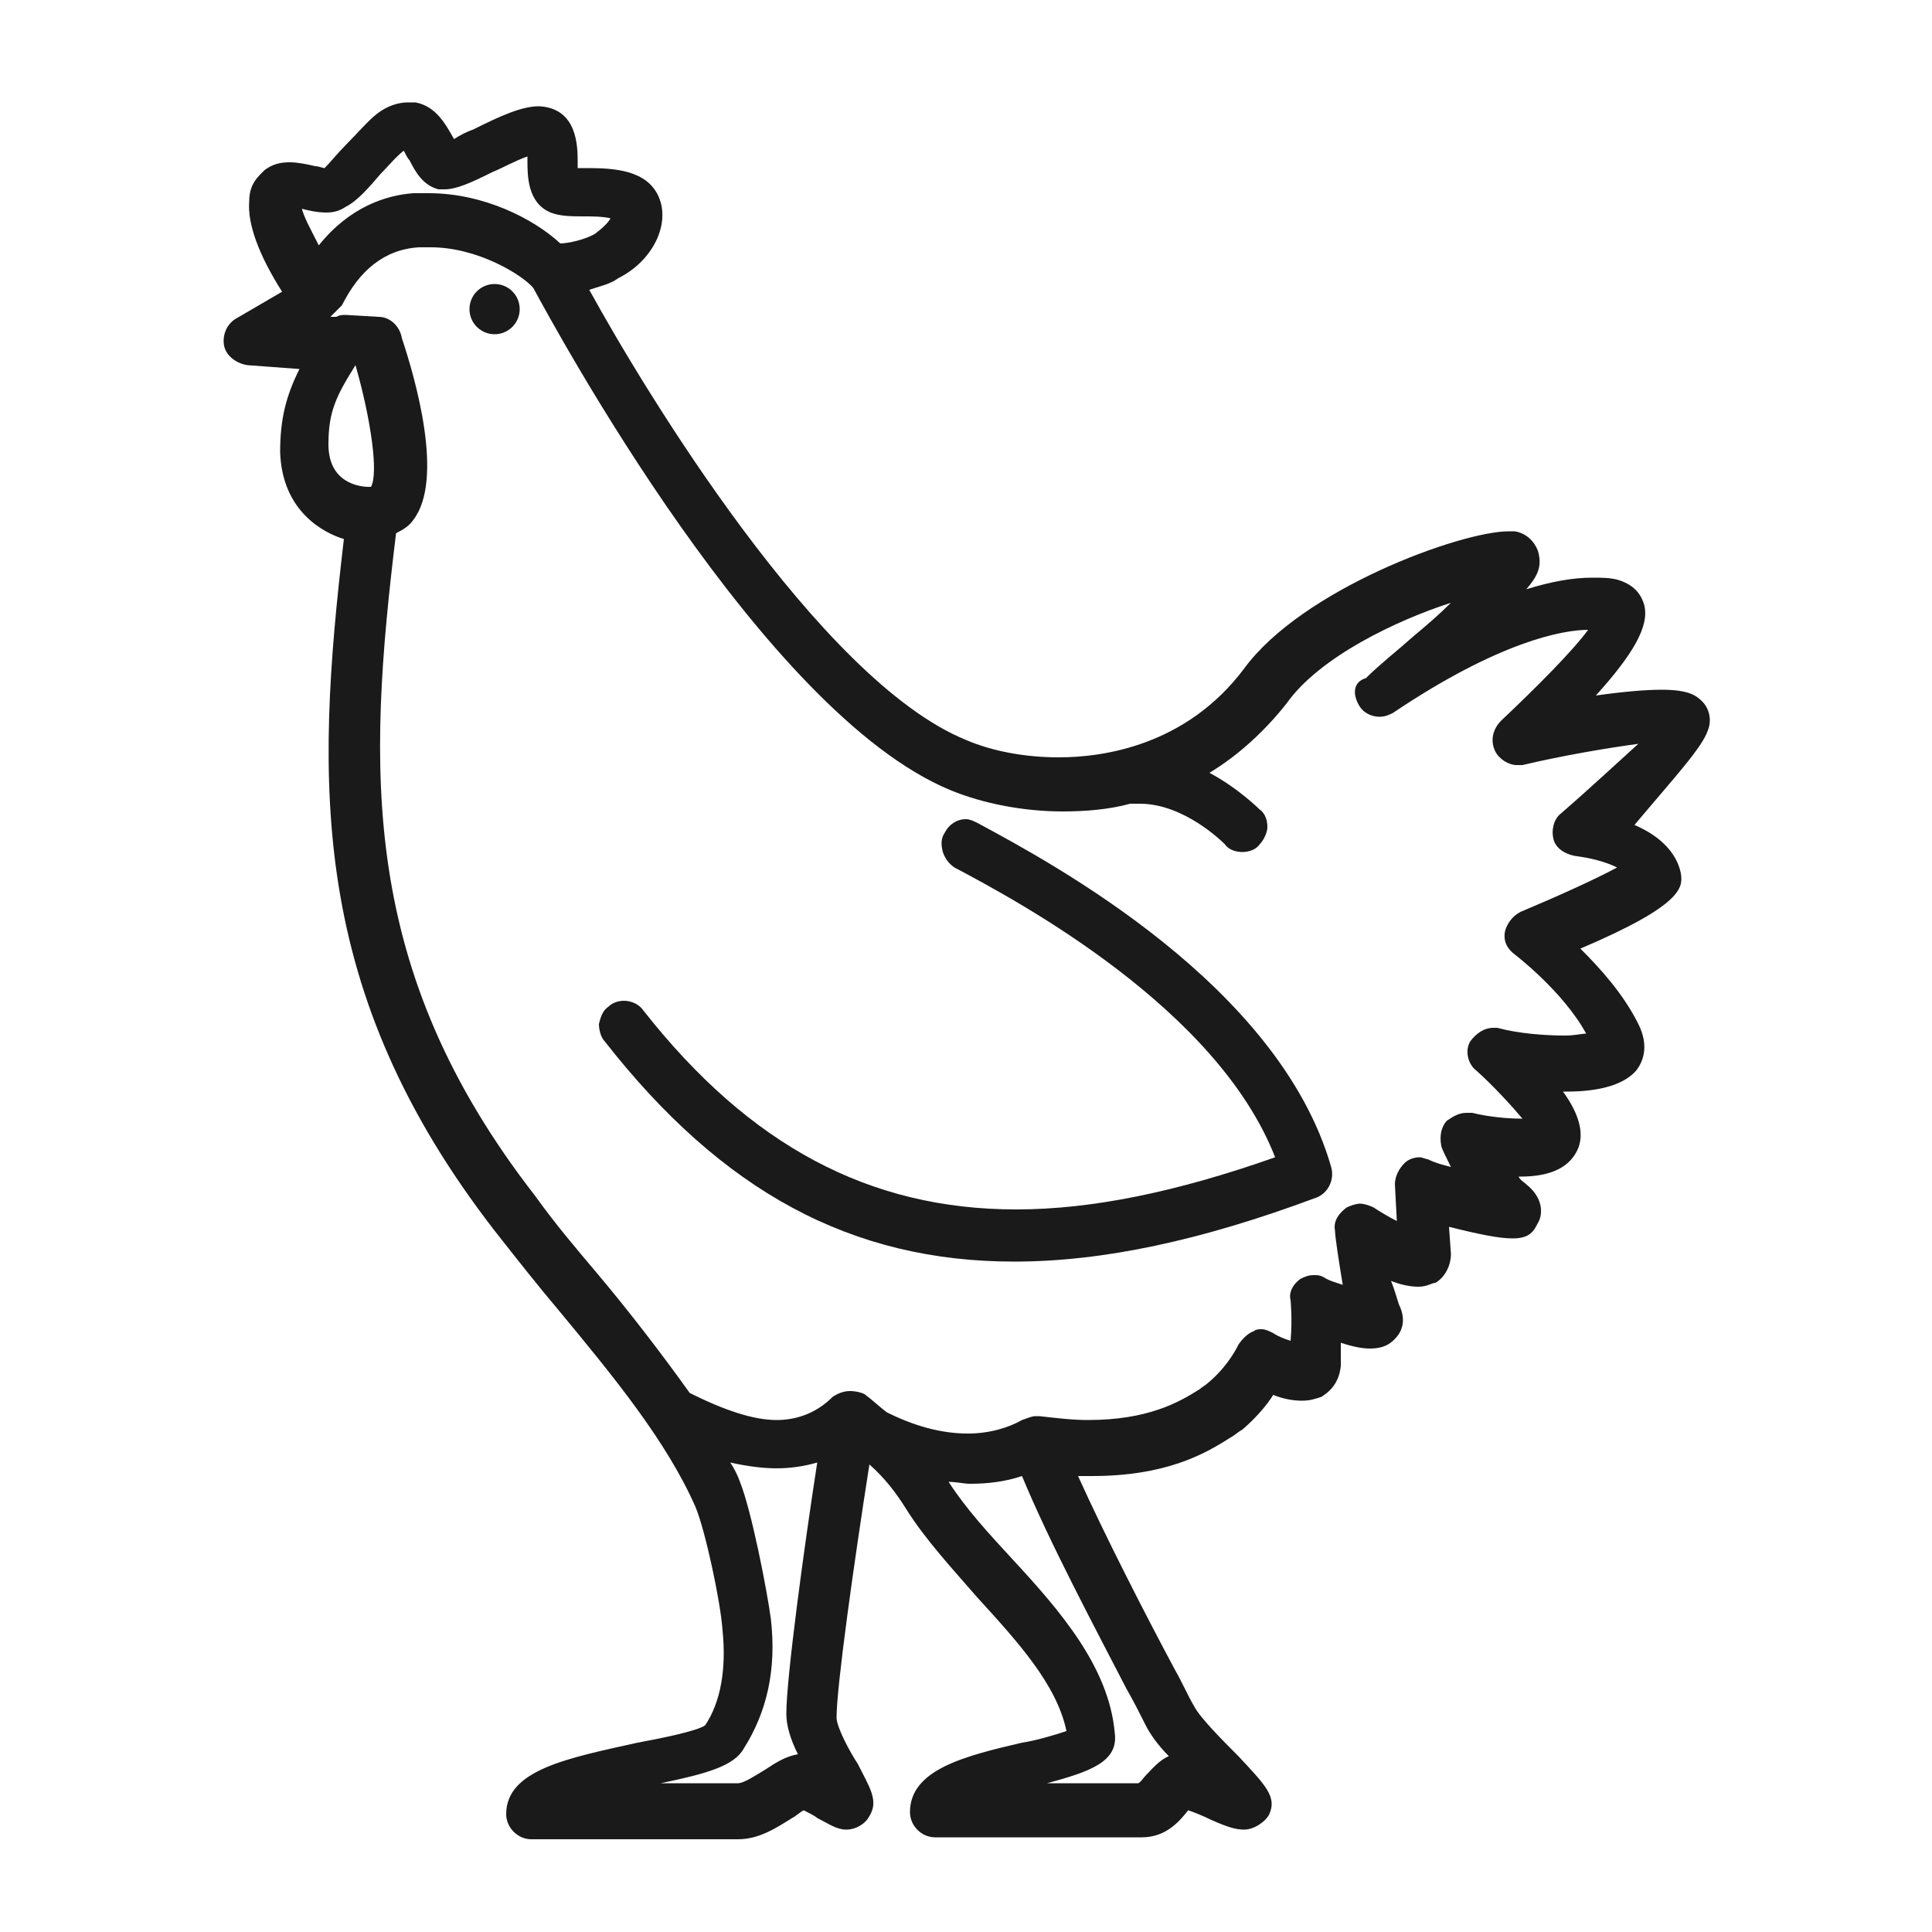
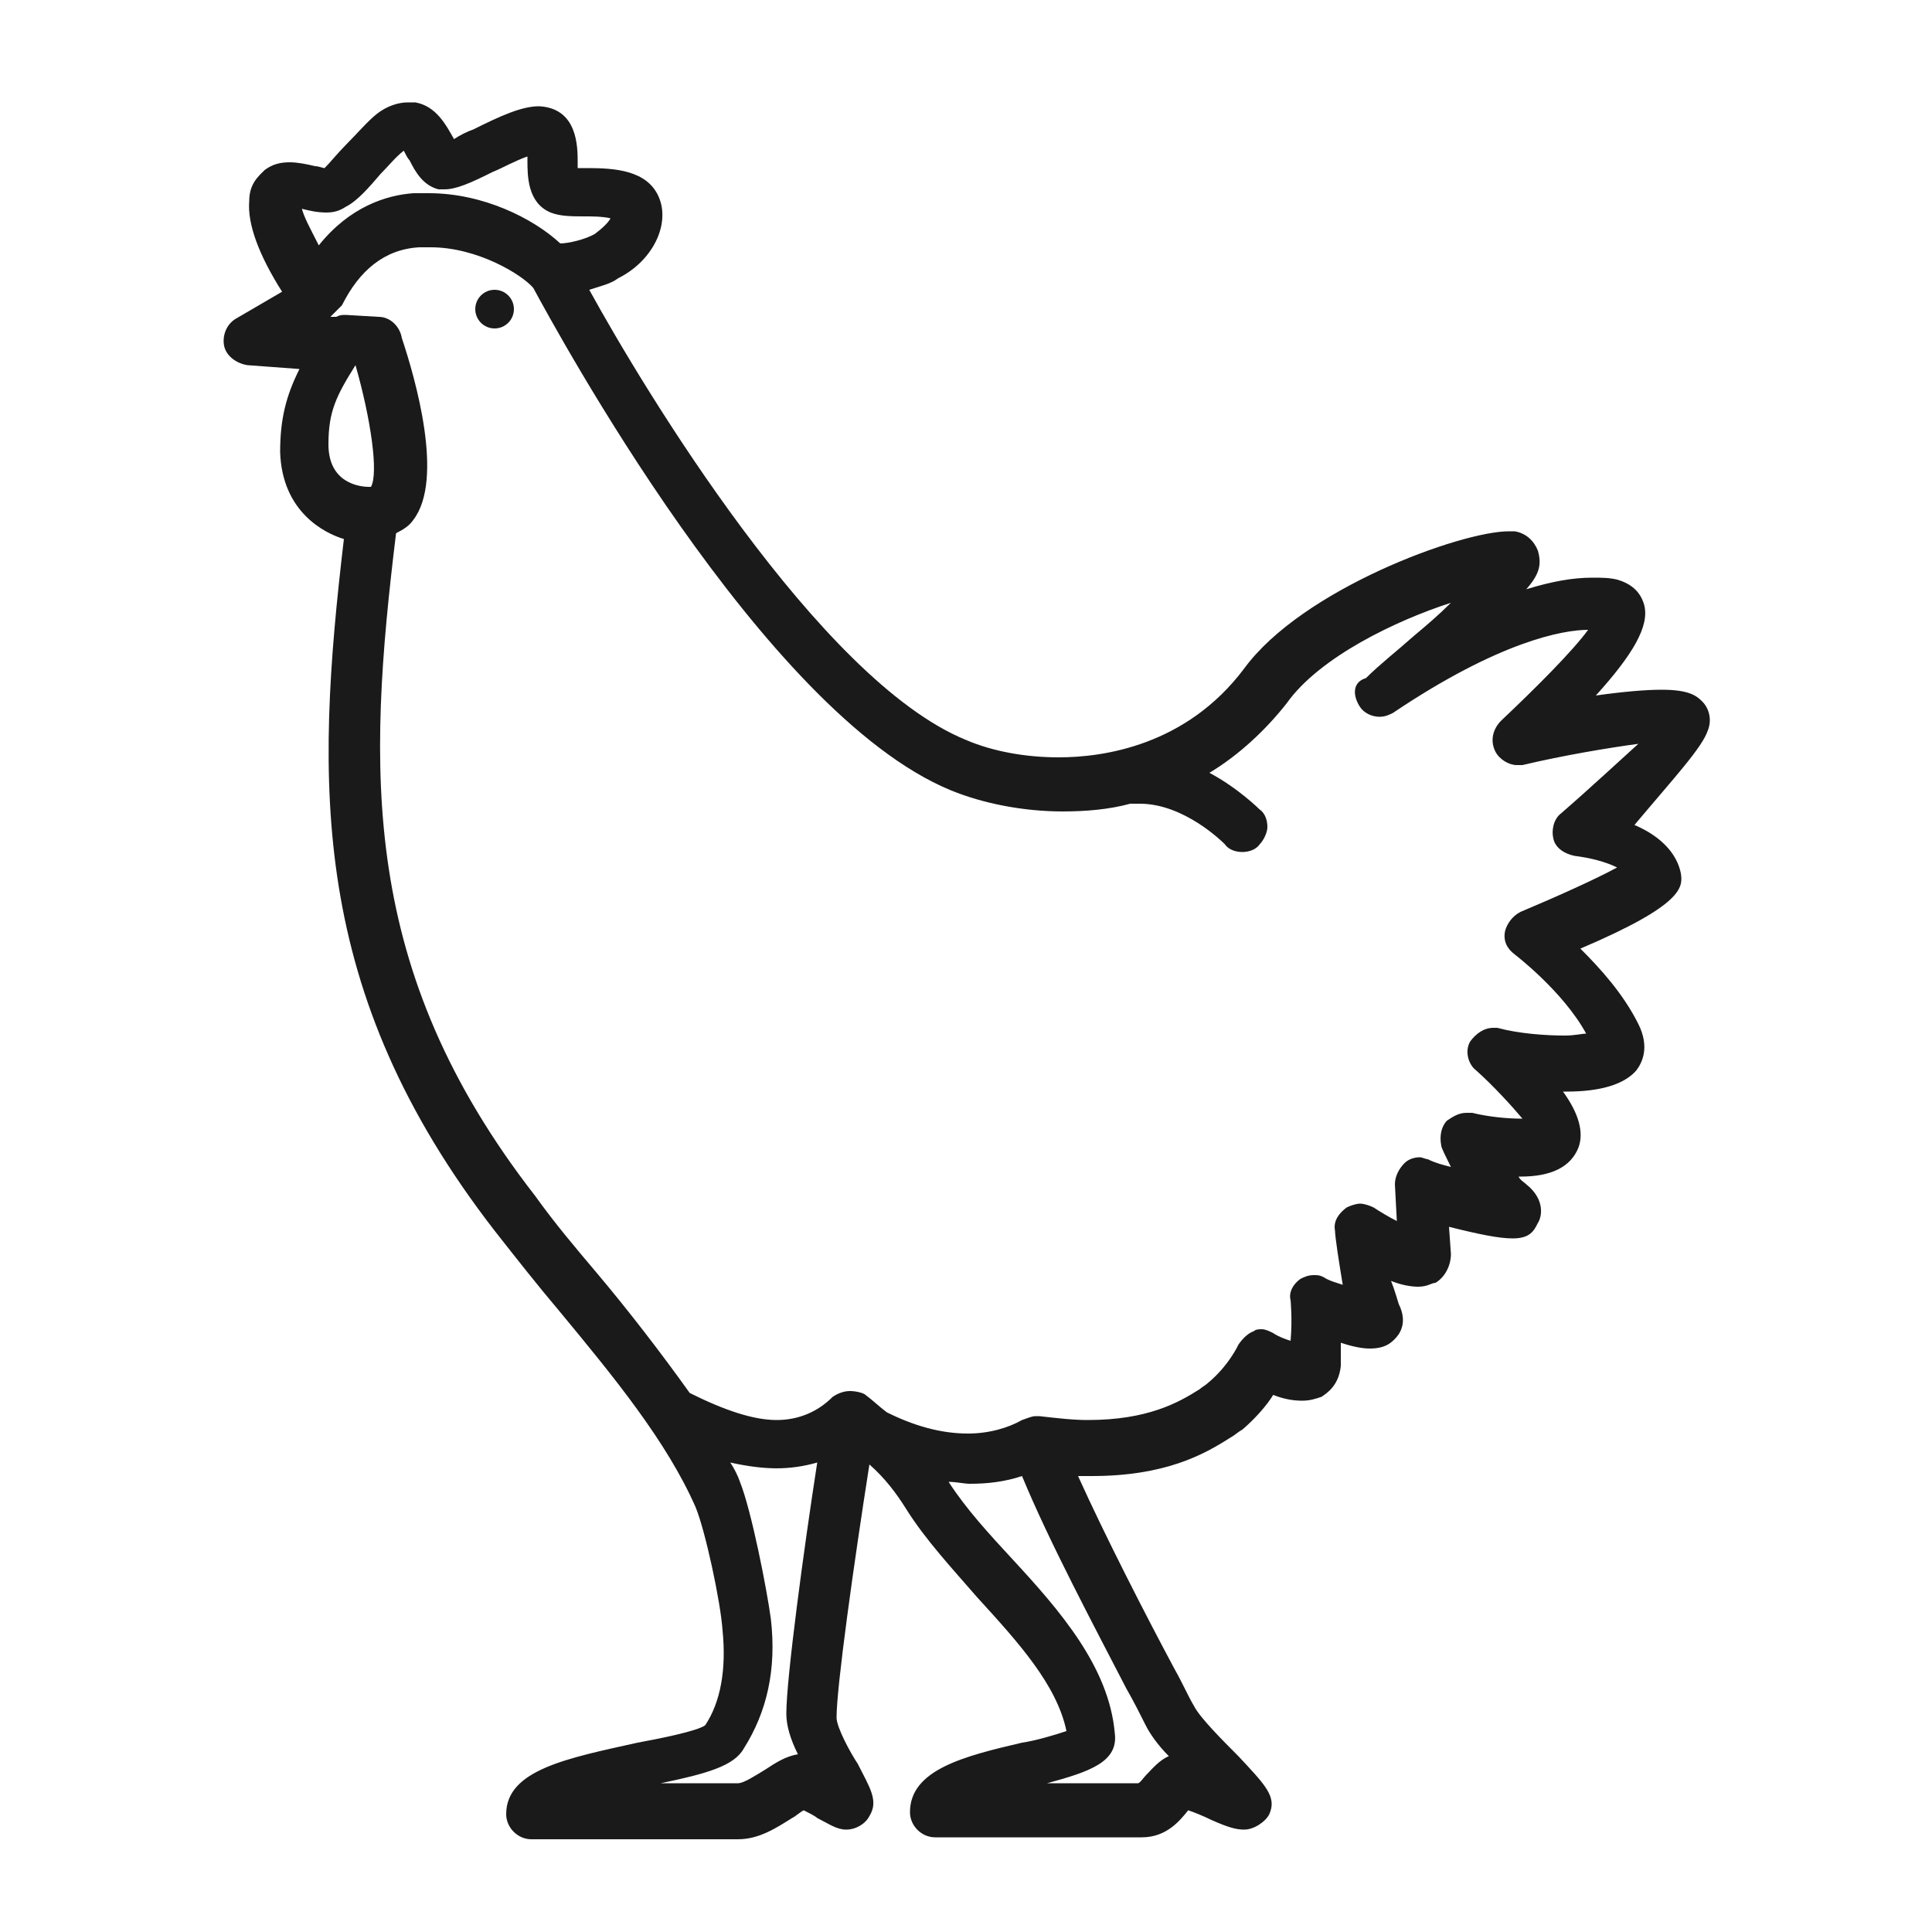
<svg xmlns="http://www.w3.org/2000/svg" viewBox="0 0 100 100">
  <style>.st0{fill:#1a1a1a}</style>
  <g id="_x35_6_353">
    <path class="st0" d="M88.4 37.8c.2-.5.1-1.1-.3-1.5-.3-.3-.7-.6-2.1-.6-.8 0-2 .1-3.4.3 1.9-2.1 2.8-3.6 2.5-4.7-.2-.7-.7-1.1-1.4-1.3-.4-.1-.8-.1-1.3-.1-1 0-2.1.2-3.4.6.7-.8.8-1.3.6-2-.2-.5-.6-.9-1.2-1h-.3c-2.5 0-10.7 3-13.7 7.1-3 4-7.3 4.6-9.6 4.6-1.7 0-3.4-.3-4.8-.9-7.6-3.1-16.7-18.2-19.5-23.3.6-.2 1.1-.3 1.5-.6 1.8-.9 2.7-2.8 2.1-4.2-.6-1.4-2.3-1.5-3.7-1.5h-.5v-.3c0-.8 0-2.8-2-2.9-.9 0-2 .5-3.4 1.2-.3.1-.7.3-1 .5-.4-.7-.9-1.7-2-1.9h-.4c-.5 0-1.1.2-1.6.6-.5.4-1 1-1.6 1.6-.4.4-.8.9-1.1 1.2-.1 0-.3-.1-.5-.1-.4-.1-.9-.2-1.3-.2-.5 0-.9.1-1.3.4-.3.3-.8.7-.8 1.6-.1 1.2.5 2.8 1.7 4.7l-2.4 1.4c-.5.3-.7.9-.6 1.4.1.5.6.9 1.2 1l2.7.2c-.7 1.4-1 2.6-1 4.3.1 3.1 2.3 4.2 3.3 4.5-1.5 12.7-1.8 23.4 7.8 35.8 1.1 1.4 2.2 2.8 3.3 4.1 2.9 3.5 5.6 6.8 7.1 10.2.5 1.2 1.3 4.9 1.4 6.4.2 2-.1 3.7-.9 4.9-.4.3-2.4.7-3.5.9-3.6.8-6.8 1.4-6.8 3.7 0 .7.6 1.3 1.3 1.3h10.7c1.1 0 2-.6 2.8-1.1.2-.1.4-.3.6-.4.2.1.6.3.7.4.6.3 1 .6 1.5.6s1-.3 1.2-.7c.5-.8 0-1.5-.6-2.7-.4-.6-1.1-1.9-1.1-2.4 0-1.6.9-8 1.7-13.1.8.7 1.4 1.5 1.9 2.3 1 1.6 2.4 3.1 3.7 4.6 2.1 2.3 4.1 4.5 4.6 6.9-.6.2-1.6.5-2.3.6-3 .7-5.8 1.4-5.8 3.6 0 .7.6 1.3 1.3 1.3h10.7c1.3 0 2-.9 2.4-1.4.3.1.8.3 1.2.5.9.4 1.3.5 1.7.5.5 0 1.1-.4 1.3-.8.4-.9-.2-1.5-1.6-3-.8-.8-2-2-2.3-2.6-.3-.5-.6-1.2-1-1.9-1.5-2.8-3.6-6.9-5-10h.7c3.8 0 5.8-1.1 7.2-2 .2-.1.4-.3.6-.4.7-.6 1.3-1.3 1.6-1.8.5.2 1 .3 1.5.3.4 0 .7-.1 1-.2.3-.2.9-.6 1-1.6v-1.2c.6.2 1.1.3 1.5.3.8 0 1.1-.3 1.3-.5.2-.2.7-.8.2-1.8-.1-.3-.2-.7-.4-1.2.5.2 1 .3 1.4.3.5 0 .7-.2.9-.2.5-.3.8-.9.8-1.5l-.1-1.4c1.6.4 2.6.6 3.3.6.9 0 1.1-.4 1.3-.8.2-.3.4-1.2-.6-2-.1-.1-.3-.2-.4-.4h.1c1.6 0 2.6-.5 3-1.5.3-.8 0-1.8-.8-2.9h.2c1.8 0 3-.4 3.6-1.1.3-.4.7-1.2.1-2.4-.8-1.6-2-2.9-3-3.9 5.4-2.3 5.3-3.2 5.2-3.9-.2-1-1-1.9-2.4-2.5 2.1-2.5 3.5-4 3.8-4.9zm-7.6 4.3c-.4.3-.5.9-.4 1.3.1.5.6.8 1.1.9.8.1 1.6.3 2.2.6-1.1.6-3.1 1.5-5 2.3-.4.2-.7.6-.8 1-.1.5.1.9.5 1.2 0 0 2.5 1.9 3.7 4.1-.2 0-.6.1-1.1.1-1 0-2.4-.1-3.5-.4h-.2c-.5 0-.9.3-1.2.7-.3.5-.1 1.2.3 1.5.9.8 1.9 1.9 2.4 2.5h-.1c-.7 0-1.7-.1-2.5-.3h-.3c-.4 0-.7.2-1 .4-.3.3-.4.8-.3 1.3 0 .1.2.5.5 1.1-.4-.1-.8-.2-1.2-.4-.1 0-.3-.1-.4-.1-.3 0-.6.1-.8.3-.3.3-.5.7-.5 1.1l.1 1.9c-.4-.2-.9-.5-1.2-.7-.2-.1-.5-.2-.7-.2-.2 0-.5.1-.7.2-.4.3-.7.7-.6 1.2 0 .3.2 1.6.4 2.8-.3-.1-.7-.2-1-.4-.2-.1-.3-.1-.5-.1-.3 0-.5.1-.7.2-.4.3-.6.7-.5 1.1 0 0 .1 1 0 2.1-.3-.1-.6-.2-.9-.4-.2-.1-.4-.2-.6-.2-.1 0-.3 0-.4.1-.3.1-.6.4-.8.7 0 0-.5 1.1-1.6 2-.1.1-.3.2-.4.3-1.1.7-2.7 1.6-5.8 1.6-.8 0-1.6-.1-2.5-.2h-.2c-.2 0-.4.1-.7.2-.7.4-1.7.7-2.8.7-1.4 0-2.8-.4-4.2-1.1-.4-.3-.7-.6-1.1-.9-.1-.1-.5-.2-.8-.2-.3 0-.6.1-.9.3-.8.8-1.8 1.2-2.9 1.2-1.2 0-2.7-.5-4.5-1.4-1.5-2.1-3.2-4.3-4.8-6.2-1.1-1.3-2.2-2.6-3.2-4-9.1-11.7-8.7-22-7.2-34.3.4-.2.7-.4.9-.7 1.6-2.1.1-7.3-.6-9.4-.1-.6-.6-1.1-1.2-1.1l-1.7-.1c-.2 0-.3 0-.5.1h-.3l.1-.1.3-.3.2-.2c.9-1.8 2.2-2.9 4-3h.6c2.4 0 4.7 1.4 5.3 2.1 1.2 2.2 11.9 22 21.6 26 1.7.7 3.8 1.1 5.8 1.1 1.2 0 2.4-.1 3.5-.4h.5c2.3 0 4.3 2 4.4 2.1.2.3.6.4.9.4.3 0 .7-.1.9-.4.2-.2.4-.6.4-.9 0-.3-.1-.7-.4-.9 0 0-1.1-1.1-2.6-1.9 1.5-.9 2.9-2.2 4-3.6 1.7-2.4 5.7-4.3 8.5-5.2-.6.6-1.3 1.2-1.9 1.7-.9.8-1.8 1.5-2.5 2.2-.7.2-.7.9-.3 1.5.2.3.6.5 1 .5.3 0 .5-.1.7-.2 5.5-3.7 8.8-4.3 10.1-4.3-.8 1.1-2.7 3-4.5 4.7-.4.4-.6 1-.3 1.6.2.4.7.7 1.1.7h.3c2.1-.5 4.5-.9 6-1.1-1 .9-2.5 2.3-4 3.6zM59.3 91.9c-.1.1-.3.4-.4.4h-4.7c2.2-.6 3.7-1.1 3.5-2.6-.3-3.4-2.8-6.3-5.3-9-1.2-1.3-2.4-2.6-3.3-4 .4 0 .8.1 1.1.1.9 0 1.8-.1 2.7-.4 1.4 3.4 3.8 7.9 5.4 11 .4.7.7 1.3 1 1.9.2.4.6 1 1.2 1.6-.5.2-.9.7-1.2 1zm-21.1.4h-4c2.4-.5 3.8-.9 4.3-1.8 1.2-1.9 1.7-4.1 1.4-6.7-.2-1.5-1-5.6-1.6-7.1-.1-.3-.3-.7-.5-1 .9.2 1.7.3 2.4.3s1.4-.1 2.1-.3c-.7 4.5-1.6 11.2-1.6 13 0 .6.2 1.3.6 2.1-.6.1-1.1.4-1.7.8-.5.3-1.1.7-1.4.7zM15.6 10.8c.4.1.8.2 1.3.2.4 0 .7-.1 1-.3.6-.3 1.2-1 1.8-1.7.4-.4.8-.9 1.2-1.2.1.2.2.4.3.5.3.6.7 1.3 1.5 1.5h.3c.6 0 1.3-.3 2.5-.9.5-.2 1.2-.6 1.8-.8v.2c0 .8 0 2.2 1.2 2.7.5.2 1.1.2 1.8.2.3 0 .9 0 1.3.1-.1.2-.4.5-.8.8-.5.3-1.4.5-1.8.5-1.4-1.3-4-2.6-6.8-2.6h-.8c-1.4.1-3.3.7-4.9 2.7-.4-.8-.8-1.5-.9-2-.1.1-.1.1 0 .1zm2.8 8.1c.8 2.8 1.2 5.6.8 6.3h-.1c-.5 0-2.1-.2-2.1-2.2 0-1.7.4-2.5 1.4-4.1z" />
-     <path class="st0" d="M50.6 42.6c-.2-.1-.4-.2-.6-.2-.5 0-.9.3-1.1.7-.2.3-.2.6-.1 1 .1.3.3.6.6.8 3.4 1.8 13.6 7.3 16.6 15-5.1 1.8-9.5 2.7-13.4 2.7-7.6 0-13.8-3.3-19.3-10.3-.2-.3-.6-.5-1-.5-.3 0-.6.1-.8.3-.3.2-.4.5-.5.9 0 .3.1.7.3.9 6.1 7.8 12.8 11.4 21.2 11.4 4.6 0 9.7-1.1 15.6-3.3.6-.2 1-.9.8-1.6-2.7-9.4-14.4-15.7-18.3-17.8z" />
-     <circle class="st0" cx="25.6" cy="16" r="1.3" />
    <circle class="st0" cx="25.6" cy="16" r="1" />
  </g>
</svg>